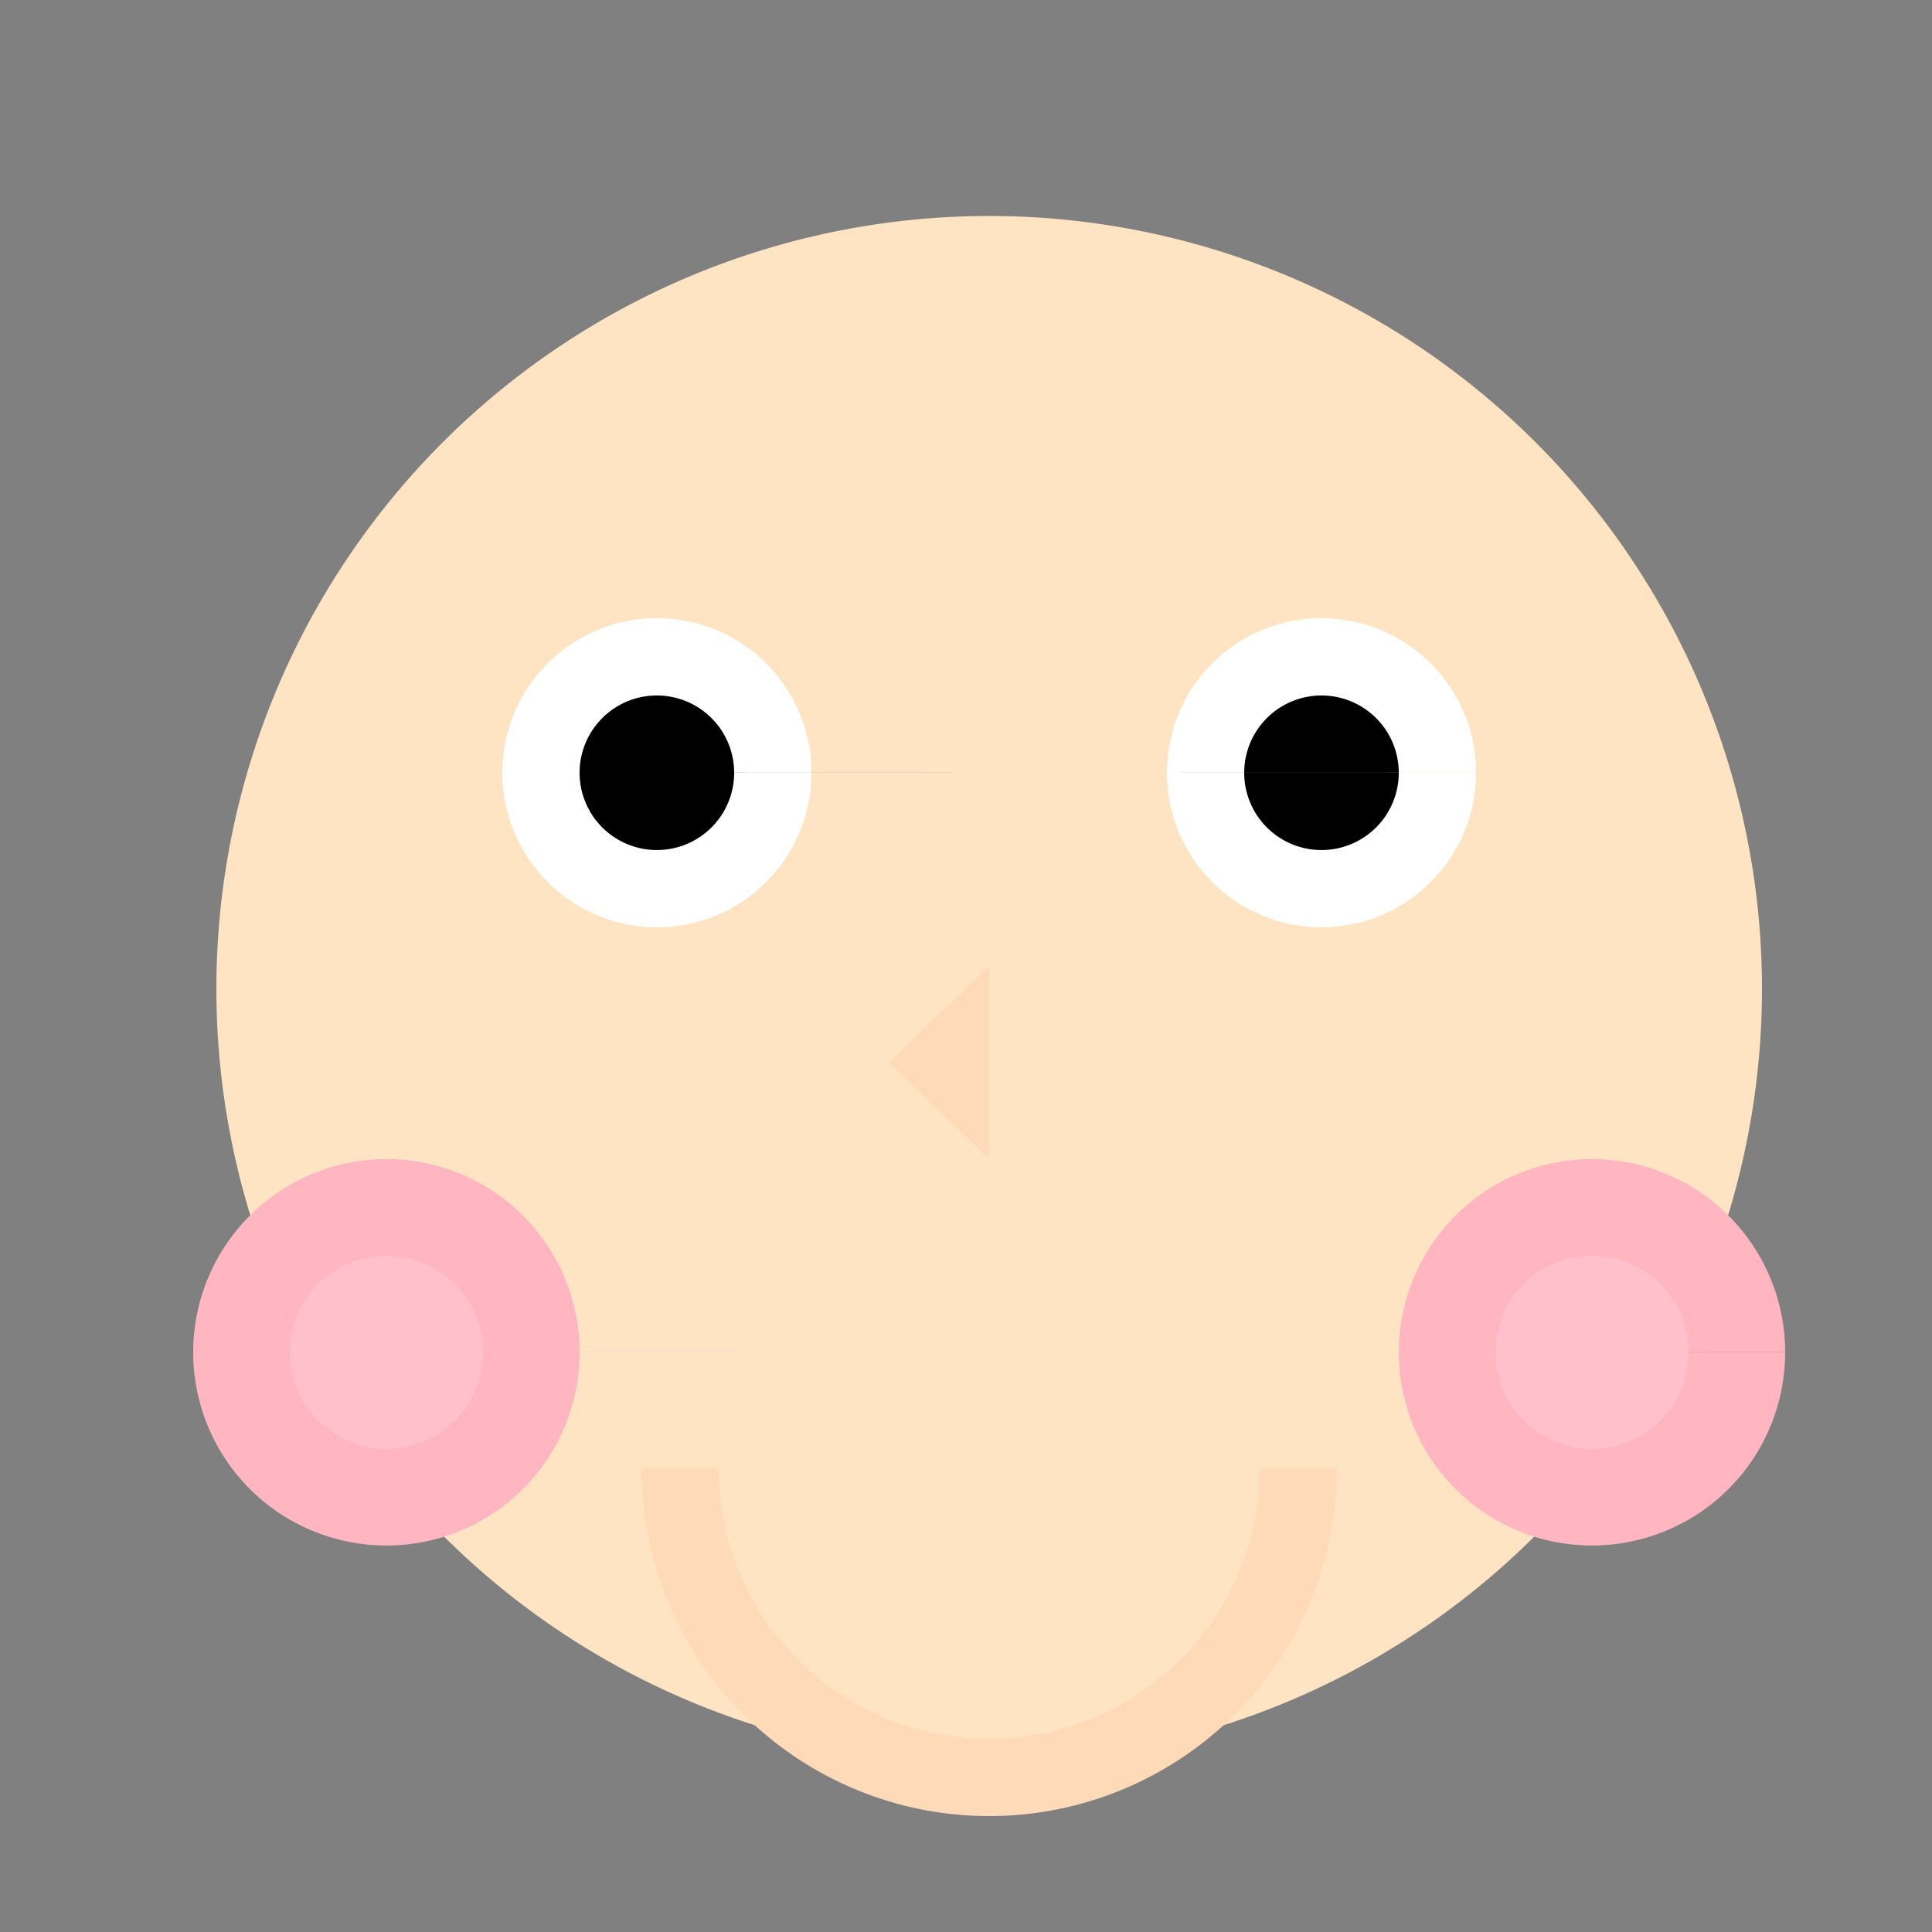
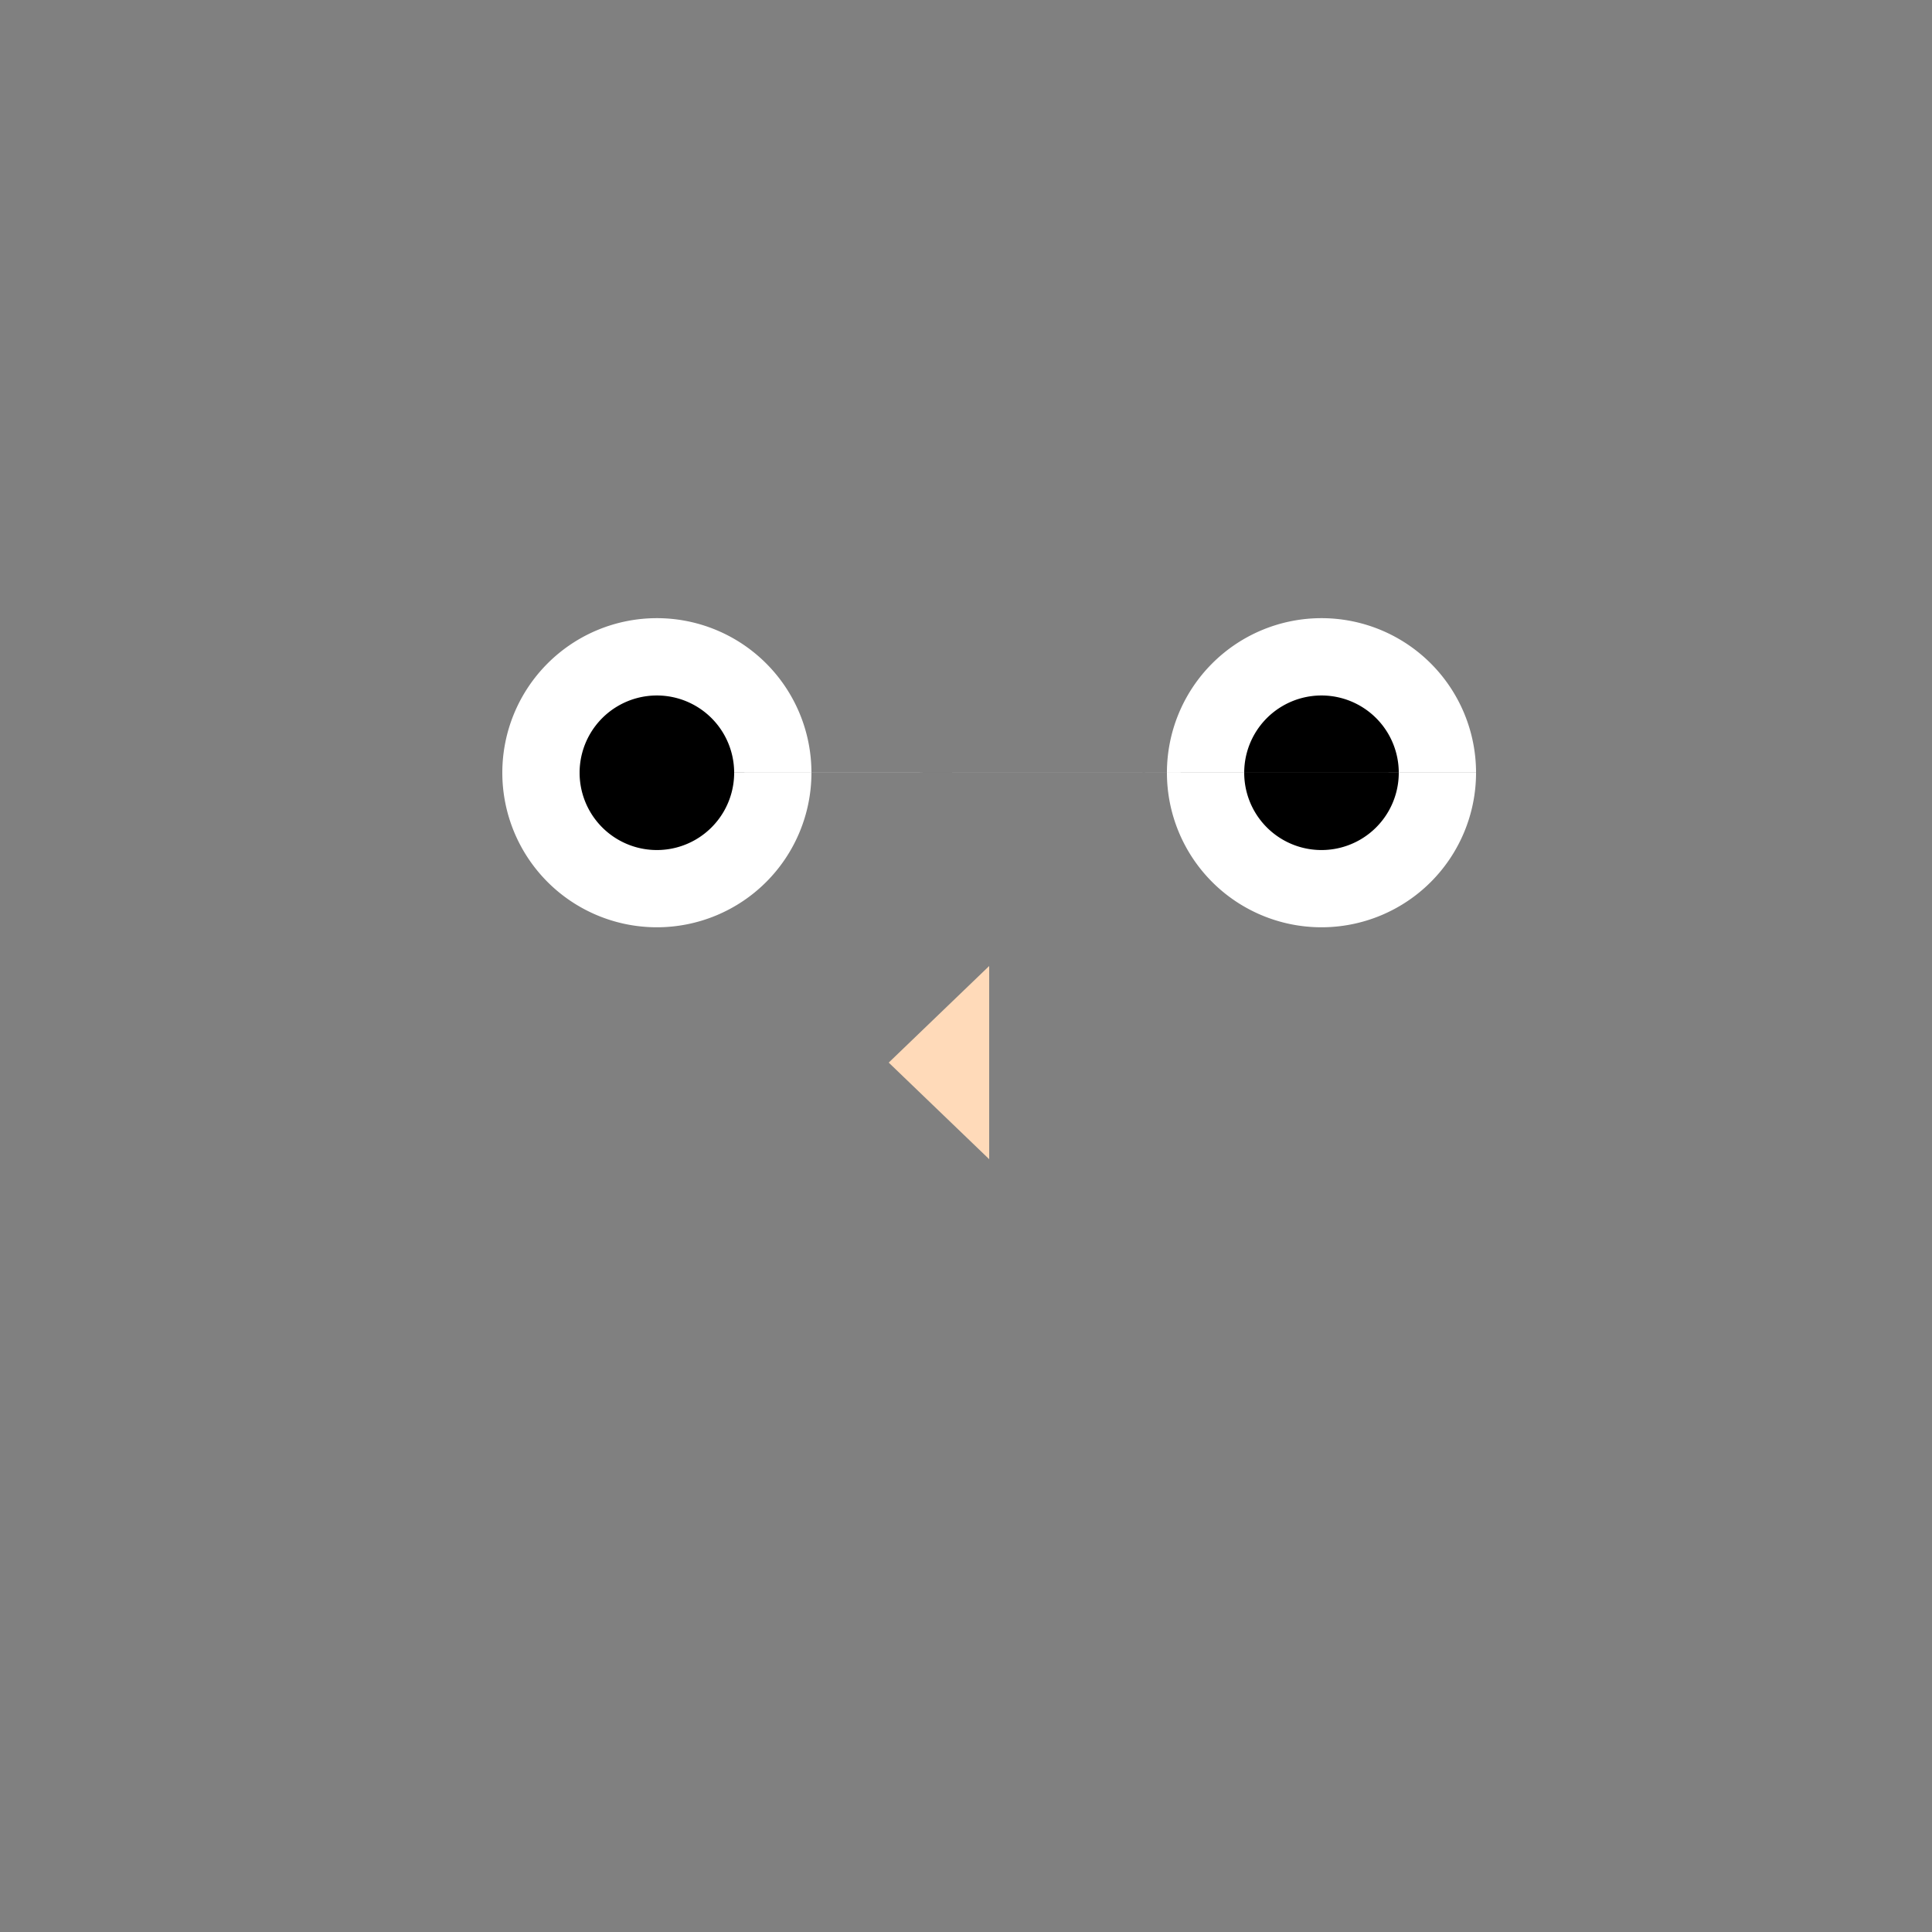
<svg xmlns="http://www.w3.org/2000/svg" width="500" height="500">
  <rect width="100%" height="100%" fill="#808080" stroke="none" />
  <defs />
  <g>
-     <path fill="#FFE4C4" stroke="none" paint-order="stroke fill markers" d=" M 456 256 A 200 200 0 1 1 456 255.8" />
    <path fill="#FFFFFF" stroke="none" paint-order="stroke fill markers" d=" M 210 200 A 40 40 0 1 1 210 199.96 L 382 200 A 40 40 0 1 1 382 199.96" />
    <path fill="#000000" stroke="none" paint-order="stroke fill markers" d=" M 190 200 A 20 20 0 1 1 190 199.98 L 362 200 A 20 20 0 1 1 362 199.98" />
-     <path fill="none" stroke="#FFDAB9" paint-order="fill stroke markers" d=" M 336 380 A 80 80 0 0 1 176 380" stroke-miterlimit="10" stroke-width="20" stroke-dasharray="" />
-     <path fill="#FFB6C1" stroke="none" paint-order="stroke fill markers" d=" M 150 350 A 50 50 0 1 1 150 349.95 L 462 350 A 50 50 0 1 1 462 349.95" />
-     <path fill="#FFC0CB" stroke="none" paint-order="stroke fill markers" d=" M 125 350 A 25 25 0 1 1 125 349.975 L 437 350 A 25 25 0 1 1 437 349.975" />
    <path fill="#FFDAB9" stroke="none" paint-order="stroke fill markers" d=" M 256 250 L 256 300 L 230 275 L 256 250" />
  </g>
</svg>